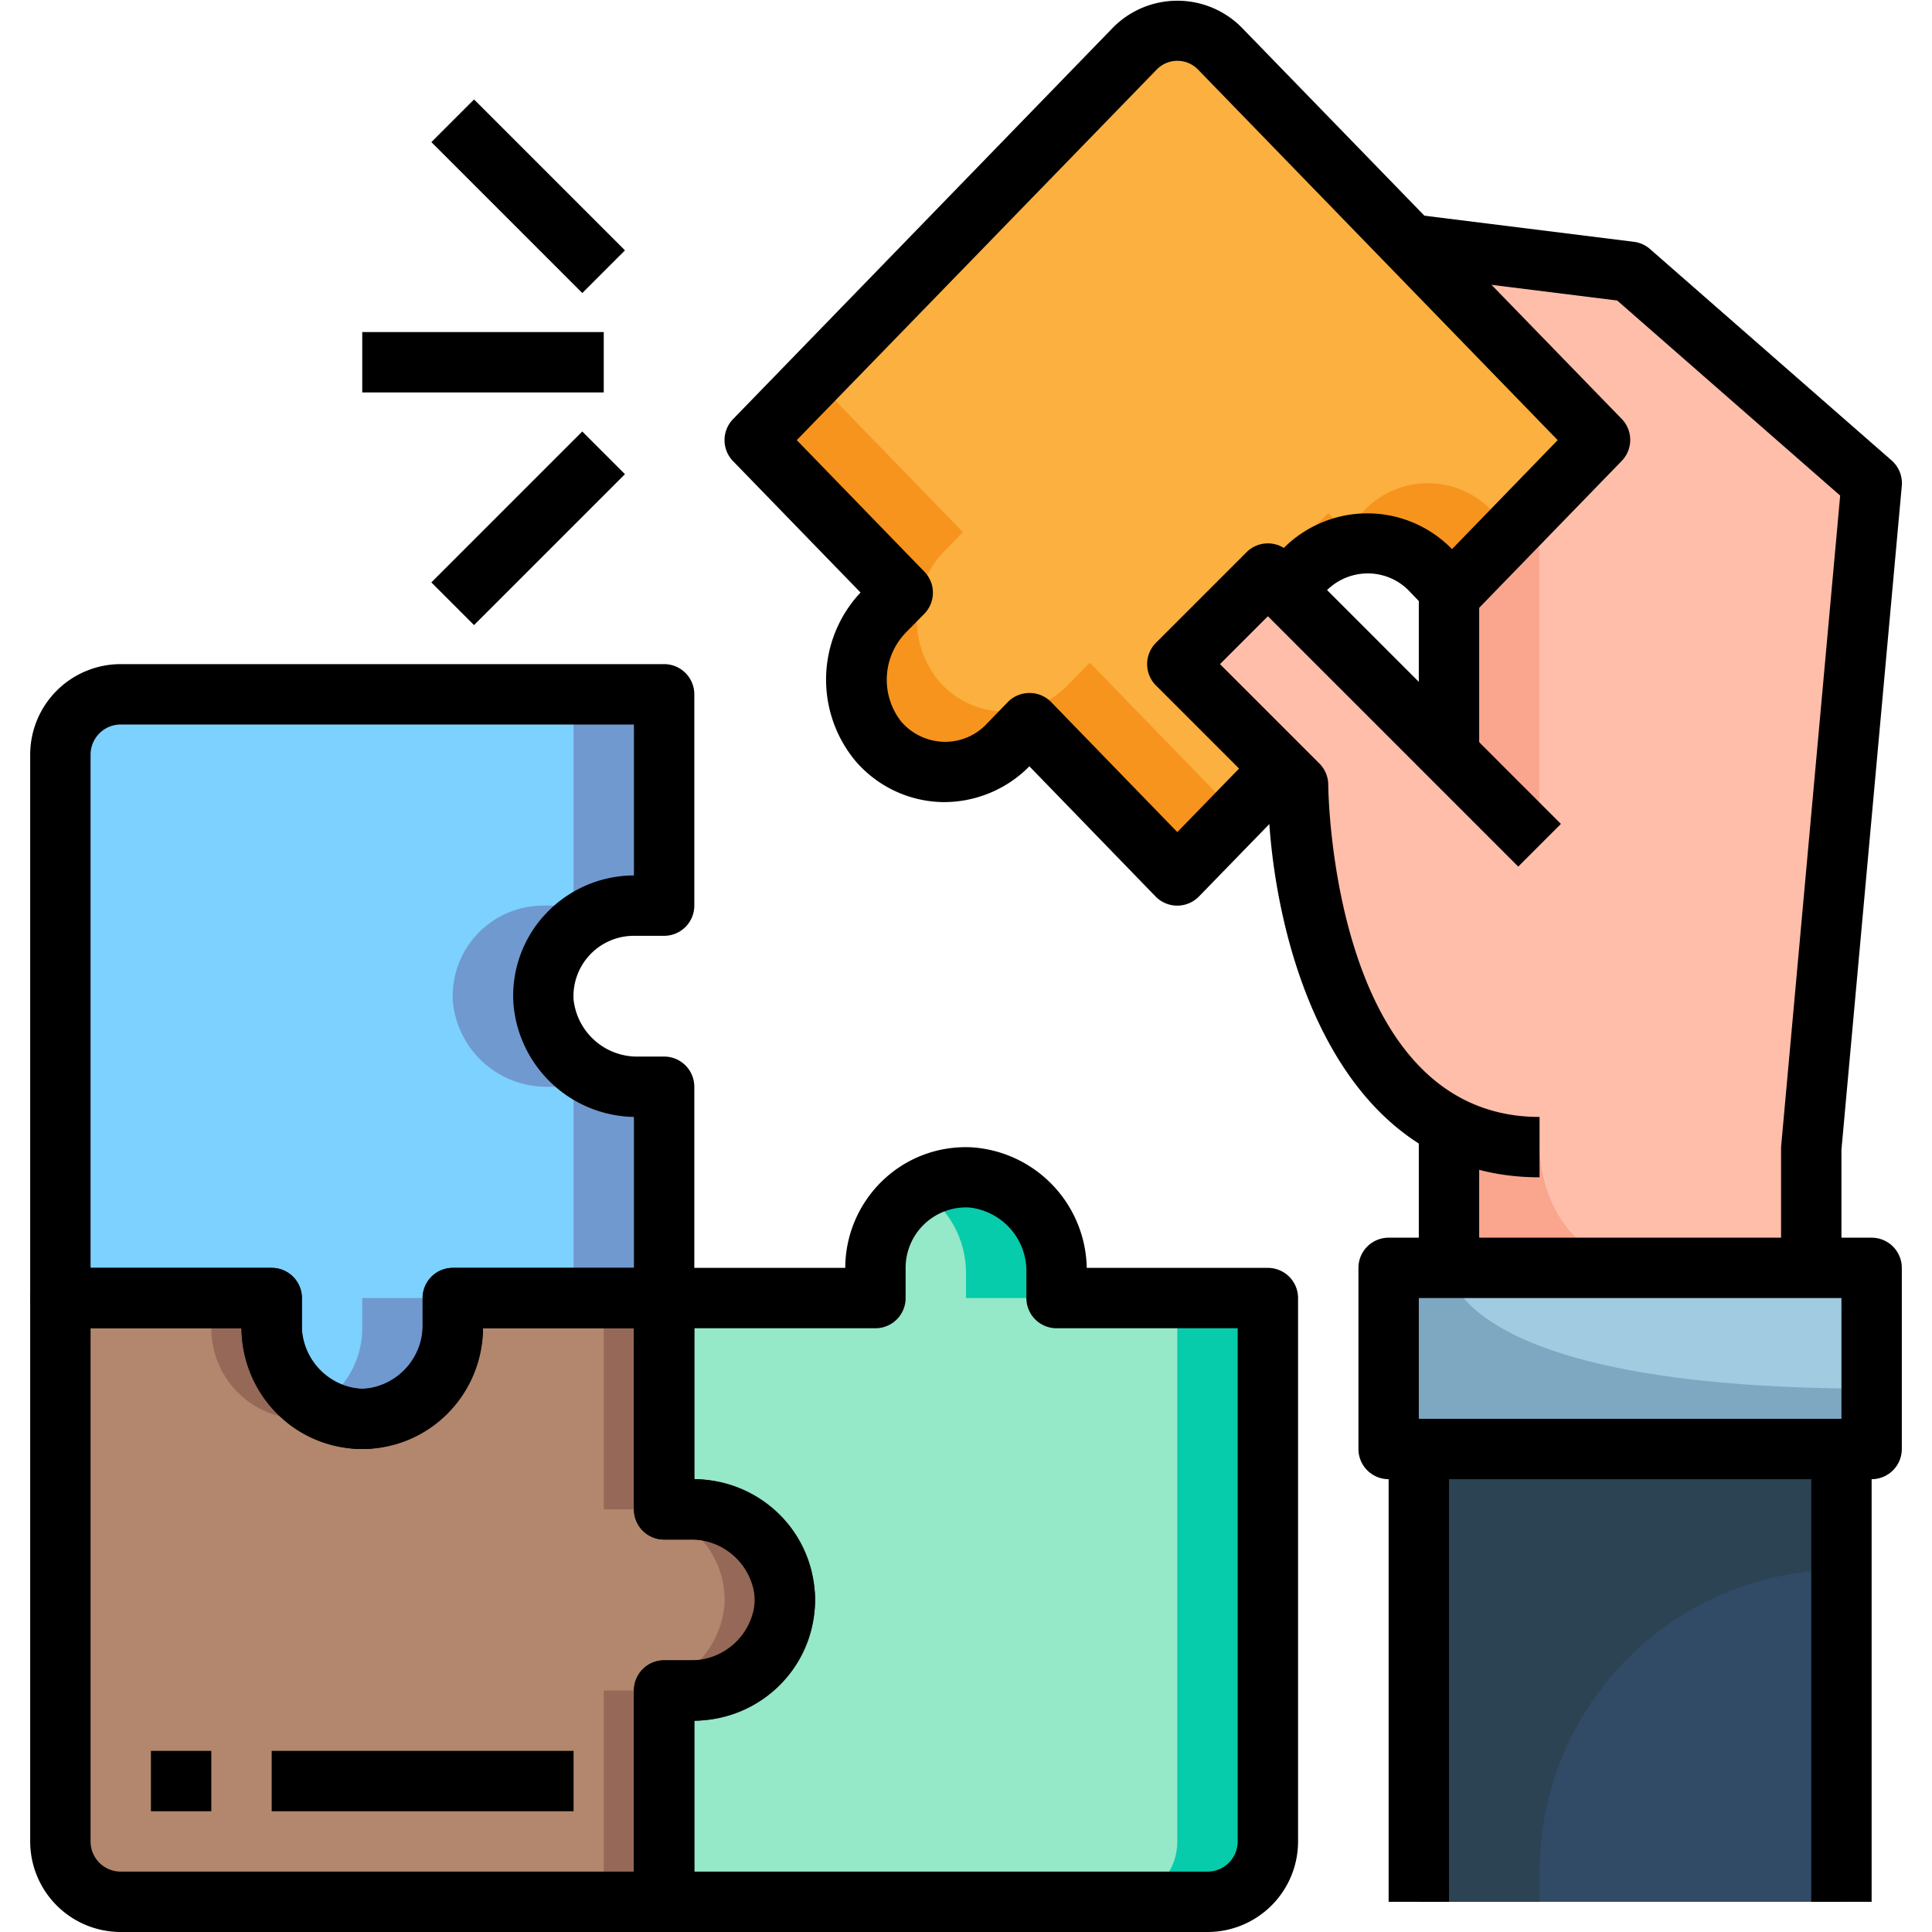
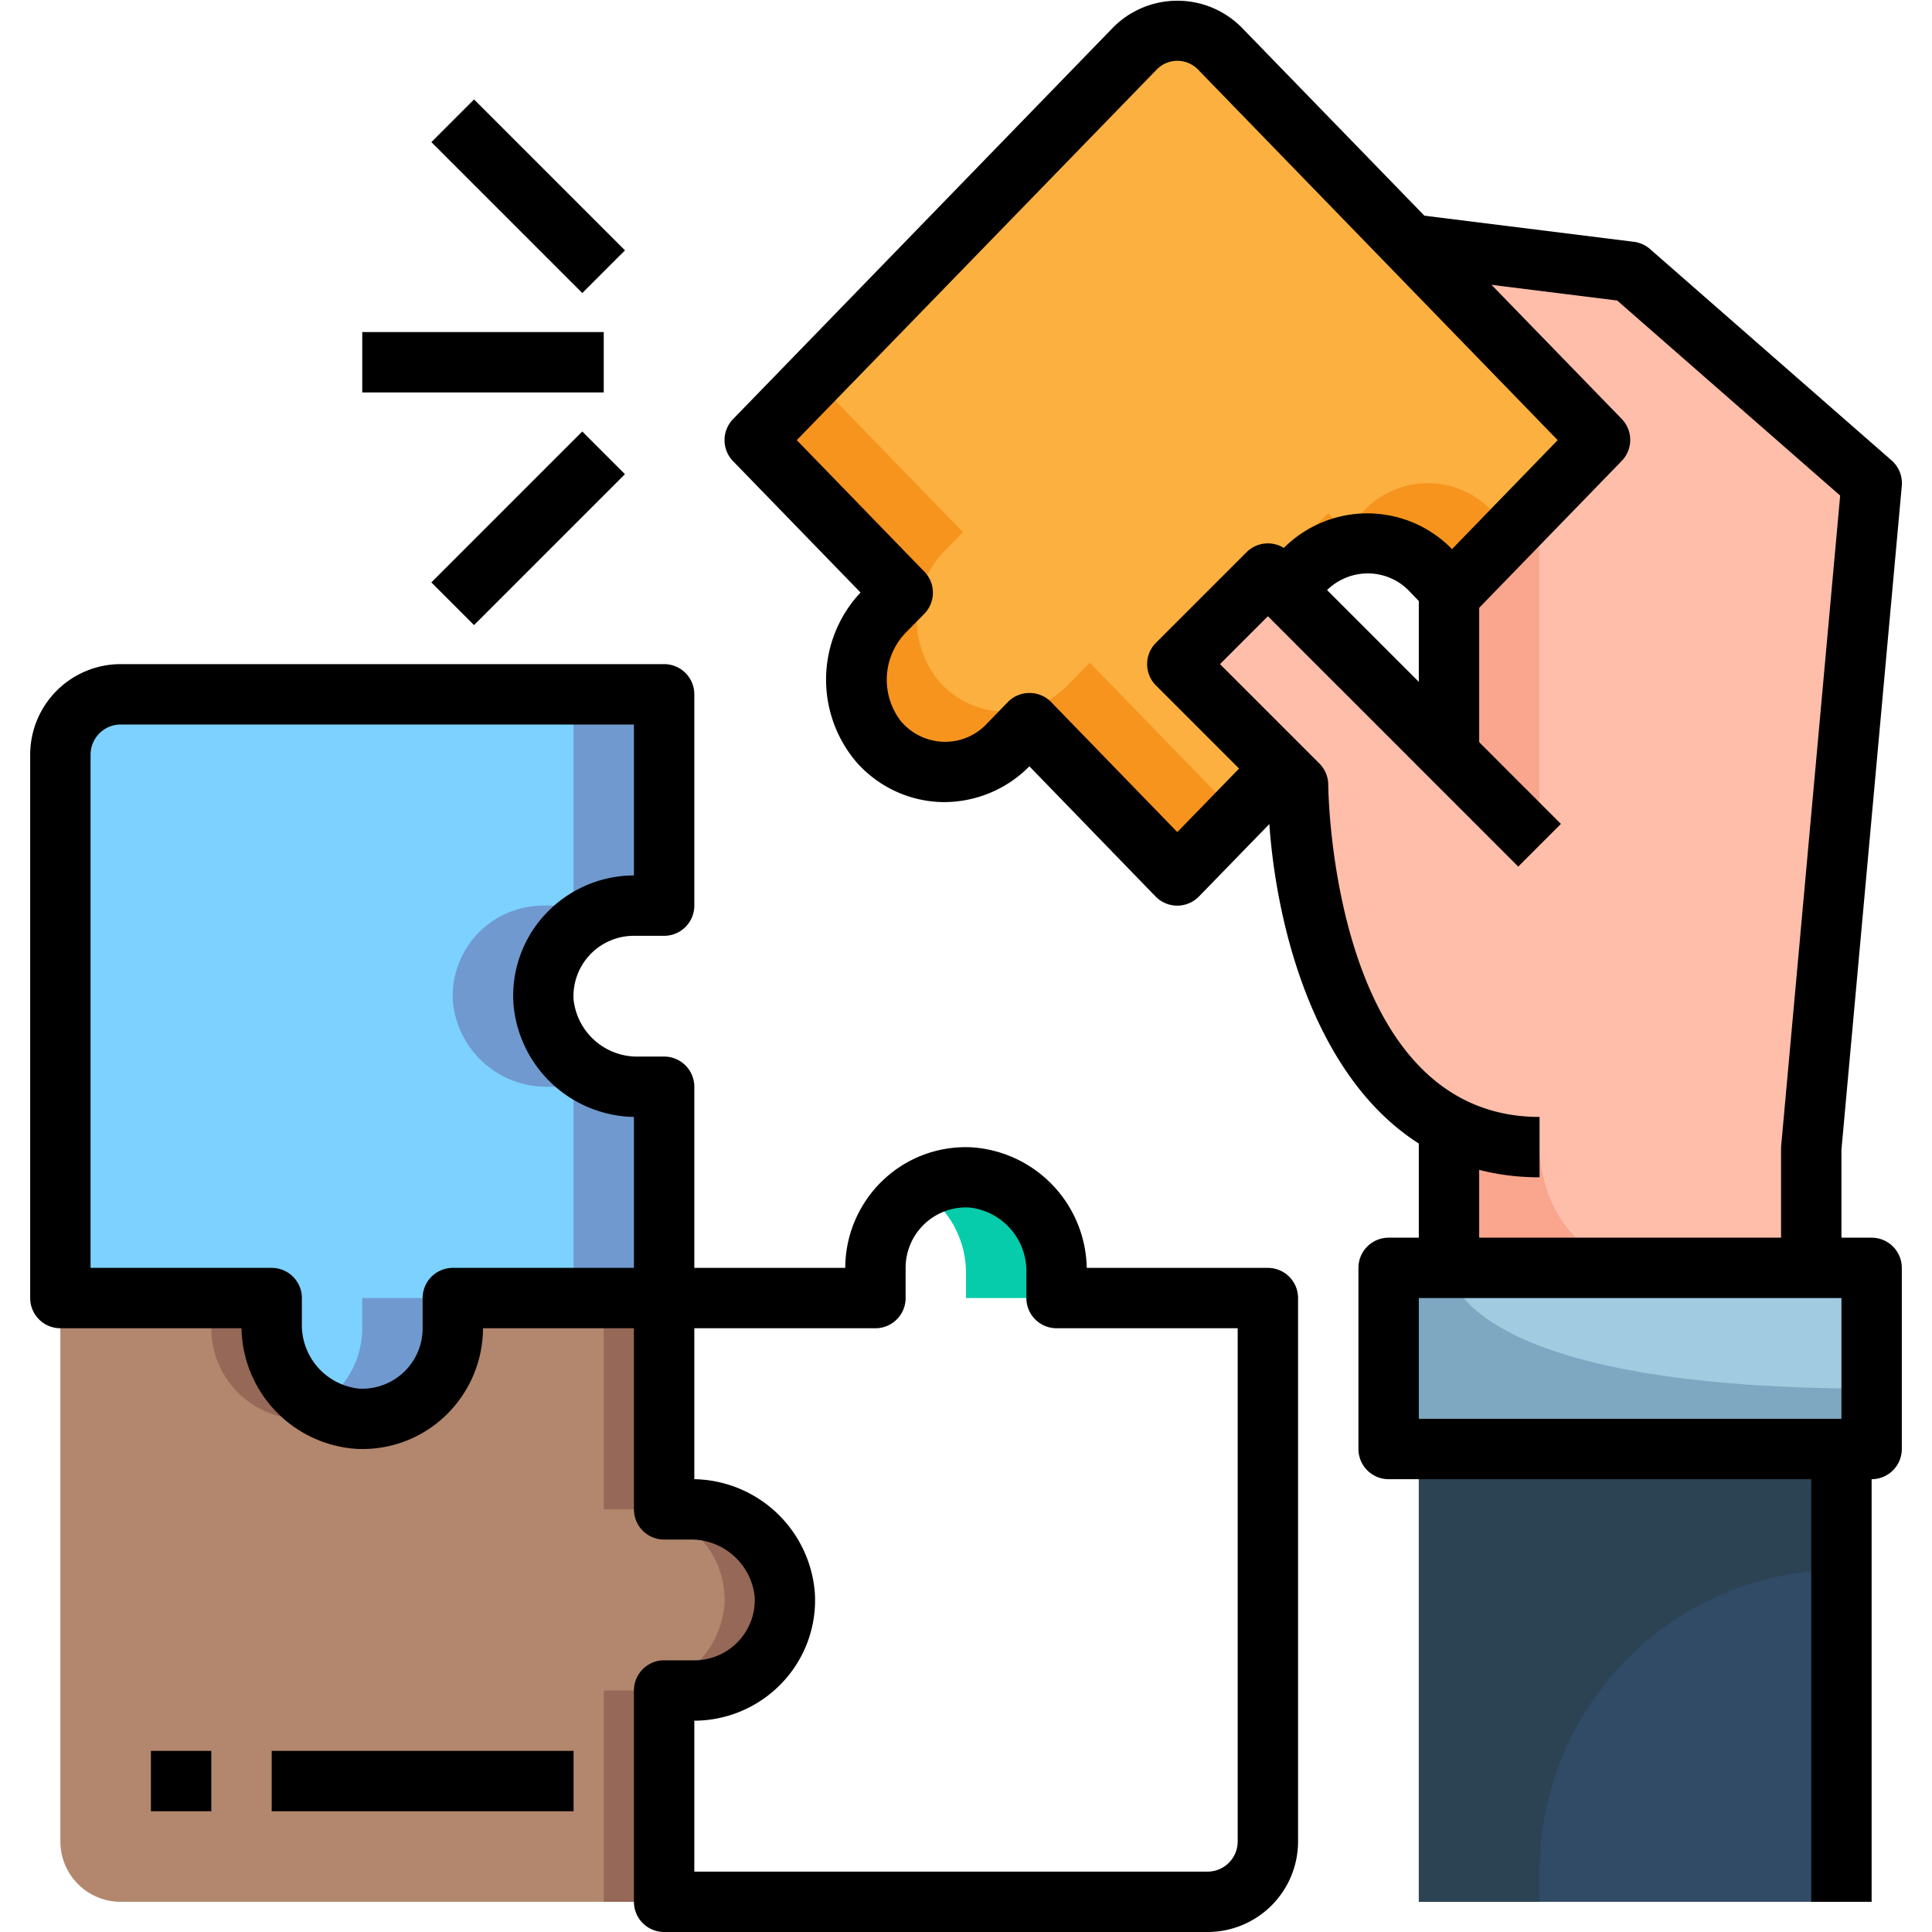
<svg xmlns="http://www.w3.org/2000/svg" height="512" viewBox="0 0 64 64" width="512">
  <g id="_07-Solution" data-name="07-Solution">
    <path d="m2 43h7v.83a3.114 3.114 0 0 0 2.839 3.17 3 3 0 0 0 3.161-3v-1h7v-7h-.83a3.114 3.114 0 0 1 -3.17-2.839 3 3 0 0 1 3-3.161h1v-7h-18a2 2 0 0 0 -2 2z" fill="#7cd1ff" />
    <path d="m12 44a2.991 2.991 0 0 1 -1.474 2.575 2.8 2.8 0 0 0 1.313.425 3 3 0 0 0 3.161-3v-1h-3z" fill="#7099cf" />
    <path d="m21 30h1v-7h-3v7h-1a3 3 0 0 0 -3 3.161 3.114 3.114 0 0 0 3.17 2.839h.83v7h3v-7h-.83a3.114 3.114 0 0 1 -3.17-2.839 3 3 0 0 1 3-3.161z" fill="#7099cf" />
    <path d="m22 63v-7h.83a3.114 3.114 0 0 0 3.17-2.839 3 3 0 0 0 -3-3.161h-1v-7h-7v.83a3.114 3.114 0 0 1 -2.839 3.17 3 3 0 0 1 -3.161-3v-1h-7v18a2 2 0 0 0 2 2z" fill="#b2876d" />
    <path d="m23 50h-1v-7h-2v7h1a3 3 0 0 1 3 3.161 3.114 3.114 0 0 1 -3.17 2.839h-.83v7h2v-7h.83a3.114 3.114 0 0 0 3.17-2.839 3 3 0 0 0 -3-3.161z" fill="#966857" />
    <path d="m10.161 47a2.773 2.773 0 0 0 .812-.18 3 3 0 0 1 -1.973-2.82v-1h-2v1a3 3 0 0 0 3.161 3z" fill="#966857" />
-     <path d="m42 43h-7v-.83a3.114 3.114 0 0 0 -2.839-3.17 3 3 0 0 0 -3.161 3v1h-7v7h.83a3.114 3.114 0 0 1 3.17 2.839 3 3 0 0 1 -3 3.161h-1v7h18a2 2 0 0 0 2-2z" fill="#95e8c8" />
    <path d="m32 42.17v.83h3v-.83a3.114 3.114 0 0 0 -2.839-3.17 2.989 2.989 0 0 0 -1.687.42 3.232 3.232 0 0 1 1.526 2.75z" fill="#06ccab" />
-     <path d="m39 43v18a2 2 0 0 1 -2 2h3a2 2 0 0 0 2-2v-18z" fill="#06ccab" />
    <path d="m62 42v6h-1-14-1v-6h2 7 5z" fill="#a0cbe0" />
    <path d="m47 48h14v15h-14z" fill="#314a66" />
    <path d="m61 52v-4h-14v15h4v-1a10 10 0 0 1 10-10z" fill="#2c4354" />
    <path d="m48 37.3c-5-2.53-5-11.3-5-11.3l-.55-.55-3.45-3.45 3-3 .67.67 5.33 5.33 3 3v-11.36l2-2.06-6.3-6.49 7.3.91 8 7-2 22v4h-5c-4 0-4-4-4-4a6.3 6.3 0 0 1 -3-.7z" fill="#ffbeaa" />
    <path d="m55 42h-7v-4.7a6.3 6.3 0 0 0 3 .7s0 4 4 4z" fill="#faa68e" />
    <path d="m51 16.64-2.9 2.99-.1-.1-.6-.63a2.916 2.916 0 0 0 -4.31.12 2.406 2.406 0 0 0 -.42.65l-.67-.67-3 3 3.45 3.45-3.45 3.55-4.9-5.05-.7.72a2.9 2.9 0 0 1 -4.31-.12 3.24 3.24 0 0 1 .23-4.33l.58-.59-4.9-5.05 12.6-12.98a1.933 1.933 0 0 1 2.8 0l6.3 6.49 6.3 6.49z" fill="#fbb040" />
    <path d="m50 17.53-.6-.63a2.916 2.916 0 0 0 -4.31.12 2.406 2.406 0 0 0 -.42.65l-.67-.67-2 2 .67.67a2.406 2.406 0 0 1 .42-.65 2.916 2.916 0 0 1 4.31-.12l.6.63.1.1 1.969-2.03z" fill="#f7941d" />
    <path d="m36.1 21.95-.7.72a2.9 2.9 0 0 1 -4.31-.12 3.24 3.24 0 0 1 .23-4.33l.58-.59-4.9-5.05 10.917-11.247a1.986 1.986 0 0 0 -.317.267l-12.6 12.98 4.9 5.05-.58.59a3.24 3.24 0 0 0 -.23 4.33 2.9 2.9 0 0 0 4.31.12l.7-.72 4.9 5.05 1.972-2.029z" fill="#f7941d" />
    <path d="m51 16.64v11.36l-3-3v-5.47l.1.1z" fill="#faa68e" />
    <path d="m48 42h-2v6h16v-2c-14 0-14-4-14-4z" fill="#7ea8c2" />
    <path d="m39 30a1 1 0 0 1 -.718-.3l-4.182-4.315a3.974 3.974 0 0 1 -2.9 1.185 3.9 3.9 0 0 1 -2.863-1.363 4.218 4.218 0 0 1 .169-5.579l-4.223-4.352a1 1 0 0 1 0-1.392l12.6-12.984a3 3 0 0 1 4.238 0l12.6 12.977a1 1 0 0 1 0 1.392l-4.9 5.05a1 1 0 0 1 -.718.3 1 1 0 0 1 -.719-.308l-.7-.73a1.9 1.9 0 0 0 -1.428-.585 1.929 1.929 0 0 0 -1.409.673 1.436 1.436 0 0 0 -.254.389l-1.834-.8a3.408 3.408 0 0 1 .593-.919 3.915 3.915 0 0 1 5.748-.149l3.5-3.61-11.918-12.28a.953.953 0 0 0 -1.361 0l-11.927 12.28 4.224 4.354a1 1 0 0 1 0 1.4l-.58.59a2.245 2.245 0 0 0 -.192 2.969 1.922 1.922 0 0 0 1.41.68 1.887 1.887 0 0 0 1.43-.595l.7-.722a1 1 0 0 1 .717-.3 1 1 0 0 1 .717.3l4.18 4.308 2.733-2.811 1.434 1.394-3.45 3.55a1 1 0 0 1 -.717.303z" />
    <path d="m12 48c-.072 0-.145 0-.217-.006a4.08 4.08 0 0 1 -3.783-3.994h-6a1 1 0 0 1 -1-1v-18a3 3 0 0 1 3-3h18a1 1 0 0 1 1 1v7a1 1 0 0 1 -1 1h-1a2 2 0 0 0 -2 2.109 2.119 2.119 0 0 0 2.17 1.891h.83a1 1 0 0 1 1 1v7a1 1 0 0 1 -1 1h-6a4.02 4.02 0 0 1 -1.247 2.9 3.96 3.96 0 0 1 -2.753 1.1zm-9-6h6a1 1 0 0 1 1 1v.83a2.119 2.119 0 0 0 1.891 2.17 2 2 0 0 0 2.109-2v-1a1 1 0 0 1 1-1h6v-5a4.08 4.08 0 0 1 -3.994-3.784 3.966 3.966 0 0 1 1.094-2.969 4.02 4.02 0 0 1 2.9-1.247v-5h-17a1 1 0 0 0 -1 1z" />
-     <path d="m22 64h-18a3 3 0 0 1 -3-3v-18a1 1 0 0 1 1-1h7a1 1 0 0 1 1 1v1a2 2 0 0 0 2.109 2 2.119 2.119 0 0 0 1.891-2.17v-.83a1 1 0 0 1 1-1h7a1 1 0 0 1 1 1v6a4.02 4.02 0 0 1 2.9 1.247 3.966 3.966 0 0 1 1.092 2.966 4.08 4.08 0 0 1 -3.992 3.787v6a1 1 0 0 1 -1 1zm-19-20v17a1 1 0 0 0 1 1h17v-6a1 1 0 0 1 1-1h.83a2.119 2.119 0 0 0 2.17-1.891 2 2 0 0 0 -2-2.109h-1a1 1 0 0 1 -1-1v-6h-5a4.08 4.08 0 0 1 -3.784 3.994 3.963 3.963 0 0 1 -2.969-1.094 4.02 4.02 0 0 1 -1.247-2.9z" />
    <path d="m40 64h-18a1 1 0 0 1 -1-1v-7a1 1 0 0 1 1-1h1a2 2 0 0 0 2-2.109 2.119 2.119 0 0 0 -2.17-1.891h-.83a1 1 0 0 1 -1-1v-7a1 1 0 0 1 1-1h6a4.02 4.02 0 0 1 1.247-2.9 3.962 3.962 0 0 1 2.966-1.092 4.08 4.08 0 0 1 3.787 3.992h6a1 1 0 0 1 1 1v18a3 3 0 0 1 -3 3zm-17-2h17a1 1 0 0 0 1-1v-17h-6a1 1 0 0 1 -1-1v-.83a2.119 2.119 0 0 0 -1.891-2.17 2 2 0 0 0 -2.109 2v1a1 1 0 0 1 -1 1h-6v5a4.08 4.08 0 0 1 3.994 3.784 3.966 3.966 0 0 1 -1.094 2.969 4.02 4.02 0 0 1 -2.9 1.247z" />
    <path d="m51 39c-6.9 0-8.881-8-8.995-12.581l-3.712-3.712a1 1 0 0 1 0-1.414l3-3a1 1 0 0 1 1.414 0l9 9-1.414 1.414-8.293-8.293-1.586 1.586 3.293 3.293a1 1 0 0 1 .293.707c0 .11.1 11 7 11z" />
    <path d="m61 42h-2v-4l1.958-21.583-7.386-6.462-7-.873.252-1.982 7.3.91a1 1 0 0 1 .535.24l8 7a1 1 0 0 1 .341.84l-2 22z" />
    <path d="m47 37h2v5h-2z" />
    <path d="m62 49h-16a1 1 0 0 1 -1-1v-6a1 1 0 0 1 1-1h16a1 1 0 0 1 1 1v6a1 1 0 0 1 -1 1zm-15-2h14v-4h-14z" />
-     <path d="m46 48h2v15h-2z" />
    <path d="m60 48h2v15h-2z" />
    <path d="m47 19h2v6h-2z" />
    <path d="m12 11h8v2h-8z" />
    <path d="m13.964 16.5h7.071v2h-7.071z" transform="matrix(.707 -.707 .707 .707 -7.249 17.5)" />
    <path d="m16.5 2.964h2v7.071h-2z" transform="matrix(.707 -.707 .707 .707 .529 14.278)" />
    <path d="m5 58h2v2h-2z" />
    <path d="m9 58h10v2h-10z" />
  </g>
</svg>